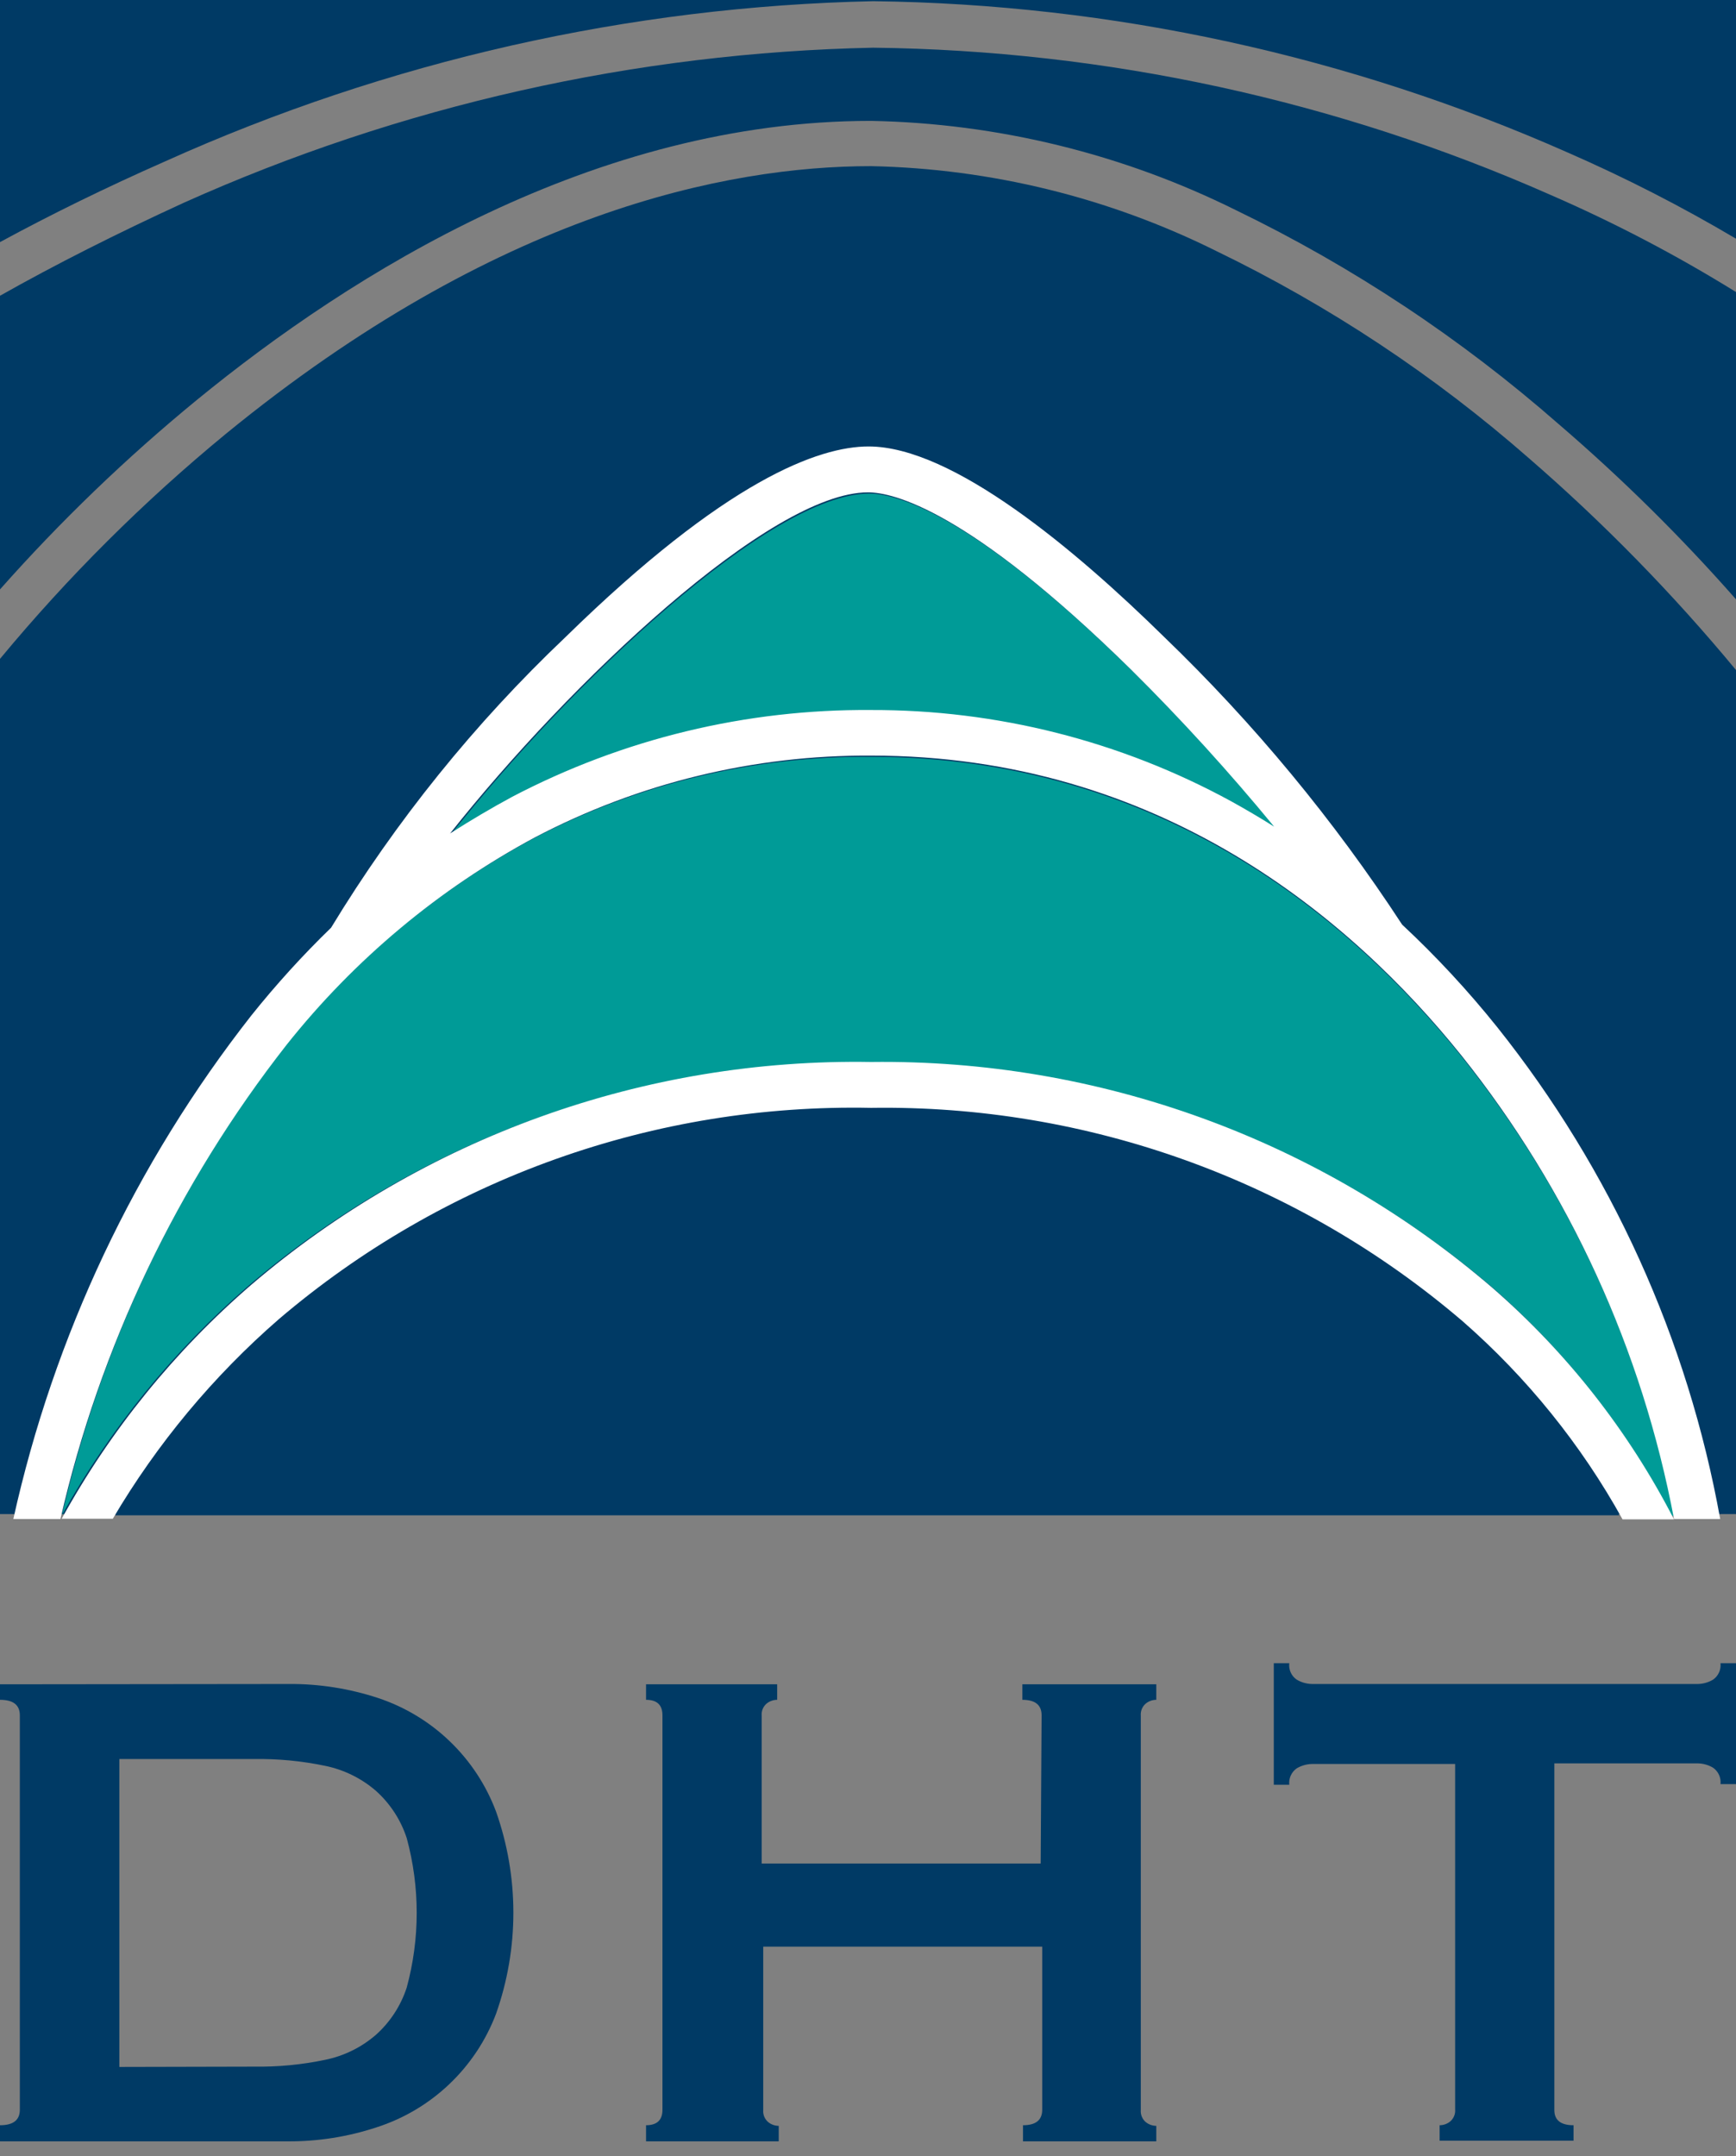
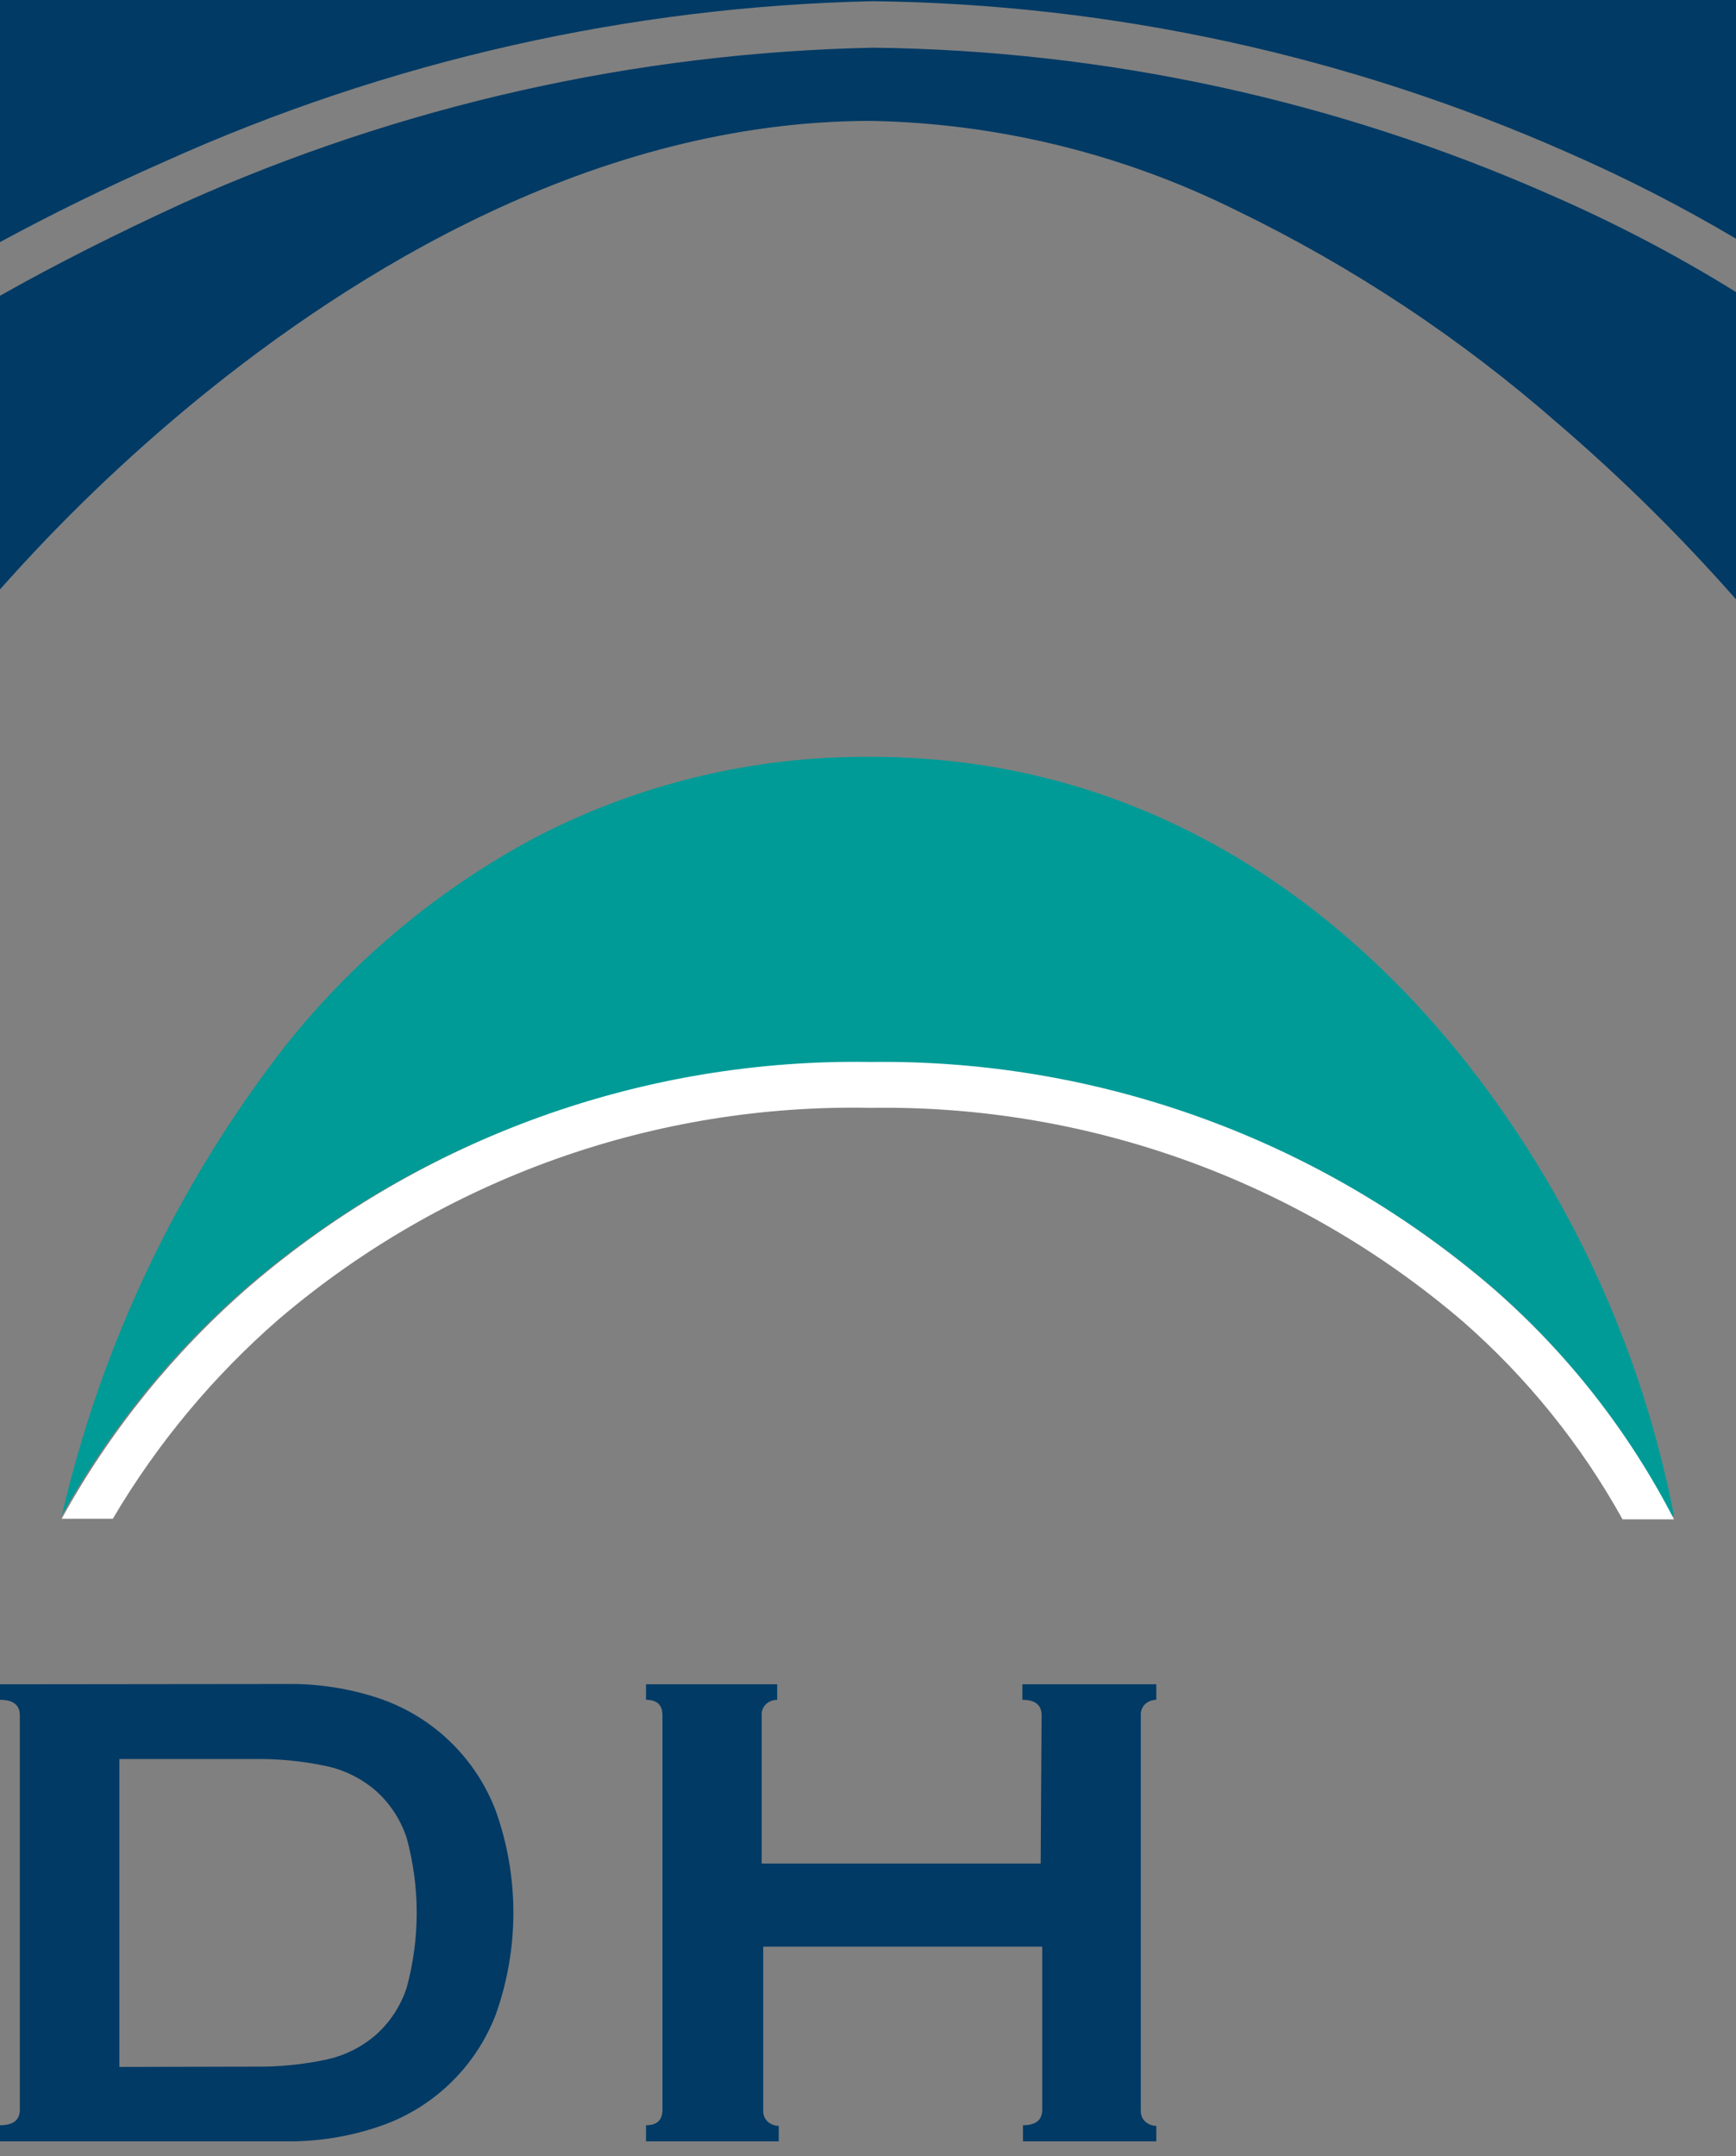
<svg xmlns="http://www.w3.org/2000/svg" version="1.2" baseProfile="tiny-ps" viewBox="0 0 1241 1541" width="1241" height="1541">
  <rect x="0" y="0" width="1241" height="1541" fill="#808080" stroke="none" />
  <title>logo_dhtankers-svg</title>
  <style>
		tspan { white-space:pre }
		.shp0 { fill: #003a65 } 
		.shp1 { fill: #009b97 } 
		.shp2 { fill: #ffffff } 
	</style>
  <g id="Capa_2">
    <g id="Capa_1-2">
      <path id="Layer" class="shp0" d="M624.27 34.09C581.89 34.96 539.58 37.96 497.5 43.08C455.42 48.19 413.62 55.41 372.27 64.71C330.91 74 290.05 85.37 249.83 98.76C209.61 112.15 170.09 127.54 131.41 144.89C83.1 167.05 39.22 189.21 0 211.37L0 421.23C10.8 409.04 21.85 397.06 33.13 385.31C44.41 373.55 55.93 362.03 67.67 350.73C79.41 339.43 91.37 328.37 103.55 317.55C115.73 306.73 128.12 296.16 140.72 285.83C251.52 195.19 425.04 86.39 622.72 86.39C645.28 86.82 667.8 88.5 690.17 91.42C712.55 94.34 734.75 98.49 756.67 103.85C778.59 109.21 800.19 115.78 821.39 123.52C842.58 131.27 863.33 140.18 883.55 150.21C904.37 160.29 924.85 171.07 944.95 182.52C965.05 193.98 984.76 206.11 1004.04 218.89C1023.33 231.67 1042.18 245.1 1060.56 259.15C1078.94 273.2 1096.84 287.86 1114.24 303.11C1125.52 312.79 1136.62 322.67 1147.55 332.74C1158.48 342.8 1169.24 353.06 1179.81 363.5C1190.38 373.95 1200.77 384.57 1210.97 395.38C1221.17 406.18 1231.18 417.17 1241 428.32L1241 208.71C1230.36 202.12 1219.6 195.72 1208.73 189.51C1197.86 183.31 1186.87 177.31 1175.78 171.5C1164.69 165.7 1153.5 160.1 1142.2 154.7C1130.91 149.3 1119.52 144.11 1108.04 139.13C1070.03 122.34 1031.21 107.49 991.7 94.62C952.2 81.76 912.07 70.9 871.48 62.08C830.88 53.27 789.86 46.51 748.58 41.84C707.3 37.16 665.81 34.57 624.27 34.09L624.27 34.09Z" />
-       <path id="Layer" class="shp0" d="M1092.97 327.49C1076.12 312.73 1058.78 298.53 1040.98 284.93C1023.19 271.33 1004.93 258.33 986.26 245.95C967.59 233.58 948.5 221.84 929.04 210.75C909.58 199.65 889.75 189.22 869.59 179.46C850.46 169.94 830.82 161.49 810.76 154.13C790.71 146.78 770.26 140.53 749.51 135.43C728.77 130.33 707.76 126.38 686.58 123.59C665.39 120.8 644.08 119.18 622.72 118.74C519 118.74 354.79 151.98 161.55 309.98C146.85 322.07 132.44 334.5 118.33 347.26C104.22 360.03 90.41 373.14 76.93 386.57C63.45 399.99 50.28 413.74 37.46 427.8C24.63 441.86 12.14 456.22 0 470.87L0 1082.06L1241 1082.06L1241 478.85C1229.74 465.24 1218.19 451.87 1206.38 438.74C1194.56 425.61 1182.47 412.73 1170.12 400.1C1157.77 387.47 1145.16 375.1 1132.3 363C1119.43 350.89 1106.32 339.05 1092.97 327.49L1092.97 327.49Z" />
      <path id="Layer" class="shp0" d="M118.34 115.19C158.03 97.33 198.59 81.47 239.87 67.67C281.15 53.87 323.09 42.15 365.55 32.55C408 22.96 450.91 15.5 494.11 10.2C537.31 4.91 580.75 1.79 624.27 0.85C666.9 1.38 709.48 4.07 751.84 8.9C794.2 13.73 836.29 20.7 877.94 29.78C919.6 38.85 960.78 50.02 1001.31 63.25C1041.84 76.48 1081.68 91.74 1120.67 108.99C1131 113.5 1141.26 118.17 1151.45 123C1161.63 127.82 1171.75 132.81 1181.78 137.94C1191.81 143.08 1201.77 148.37 1211.64 153.81C1221.51 159.26 1231.3 164.85 1241 170.6L1241 -254L0 -254L0 173.03C35.9 153.53 75.57 134.03 118.34 115.19Z" />
-       <path id="Layer" class="shp1" d="M809.53 479.51C693.19 365.16 639.12 352.75 621.39 352.75C550.92 352.75 407.31 488.82 322.22 596.52C336.99 587.06 351.76 578.35 366.54 570.37C386.23 560.05 406.54 550.95 427.34 543.12C448.15 535.29 469.41 528.75 491.02 523.52C512.63 518.3 534.54 514.4 556.62 511.86C578.71 509.32 600.93 508.14 623.16 508.32C645.57 508.23 667.97 509.54 690.22 512.26C712.47 514.98 734.52 519.1 756.25 524.58C777.99 530.07 799.35 536.92 820.22 545.1C841.09 553.27 861.43 562.75 881.11 573.47C891.53 579.23 901.72 585.22 911.91 591.64C903.86 581.87 895.69 572.21 887.39 562.65C879.1 553.08 870.68 543.63 862.15 534.28C853.61 524.93 844.96 515.69 836.19 506.56C827.42 497.43 818.53 488.42 809.53 479.51L809.53 479.51Z" />
-       <path id="Layer" class="shp0" d="M1045.54 944.88C1016.42 919.99 985.12 897.78 952 878.52C918.88 859.26 884.09 843.03 848.05 830.04C812.01 817.04 774.87 807.33 737.09 801.03C699.3 794.72 661.02 791.84 622.72 792.42C584.39 791.68 546.08 794.42 508.26 800.61C470.43 806.8 433.25 816.42 397.16 829.34C361.08 842.27 326.24 858.44 293.08 877.67C259.93 896.9 228.59 919.1 199.45 944C187.93 953.94 176.81 964.33 166.11 975.15C155.42 985.97 145.15 997.21 135.34 1008.84C125.53 1020.47 116.18 1032.48 107.32 1044.84C98.45 1057.21 90.08 1069.92 82.22 1082.94L1157.45 1082.94C1150.16 1069.97 1142.32 1057.31 1133.95 1045C1125.59 1032.69 1116.71 1020.74 1107.34 1009.18C1097.97 997.62 1088.11 986.46 1077.8 975.73C1067.48 965 1056.72 954.71 1045.54 944.88L1045.54 944.88Z" />
      <path id="Layer" class="shp1" d="M622.72 540.9C601.81 540.72 580.92 541.83 560.15 544.21C539.38 546.6 518.78 550.25 498.46 555.16C478.14 560.07 458.14 566.22 438.57 573.57C419 580.93 399.91 589.48 381.39 599.18C364.31 608.35 347.7 618.37 331.64 629.23C315.58 640.08 300.08 651.74 285.2 664.16C270.32 676.58 256.08 689.76 242.54 703.62C229 717.49 216.17 732.04 204.1 747.21C184.92 771.84 167.08 797.5 150.68 824.06C134.28 850.63 119.34 878.06 105.91 906.25C92.49 934.44 80.61 963.34 70.32 992.81C60.03 1022.29 51.35 1052.3 44.32 1082.72L44.32 1082.72C52.92 1067.3 62.19 1052.26 72.09 1037.65C82 1023.03 92.54 1008.85 103.67 995.15C114.81 981.45 126.54 968.24 138.83 955.56C151.11 942.88 163.94 930.74 177.29 919.18C207.81 893.09 240.62 869.83 275.34 849.67C310.06 829.5 346.53 812.53 384.31 798.95C422.09 785.36 461.02 775.23 500.63 768.68C540.24 762.12 580.36 759.16 620.5 759.84C660.97 759.12 701.42 762.08 741.35 768.68C781.28 775.28 820.54 785.49 858.62 799.18C896.71 812.88 933.47 830.01 968.46 850.35C1003.45 870.7 1036.52 894.18 1067.26 920.51C1080.33 931.93 1092.86 943.96 1104.81 956.55C1116.76 969.15 1128.11 982.3 1138.83 995.95C1149.55 1009.61 1159.63 1023.75 1169.02 1038.35C1178.42 1052.95 1187.13 1067.98 1195.13 1083.39L1196.68 1083.39C1190.89 1053.53 1183.3 1024.05 1173.96 995.11C1164.61 966.17 1153.53 937.82 1140.77 910.21C1128.01 882.6 1113.6 855.79 1097.61 829.92C1081.62 804.05 1064.09 779.17 1045.1 755.41C966.43 657.46 829.25 540.9 622.72 540.9Z" />
      <path id="Layer" fill-rule="evenodd" class="shp0" d="M206.54 1203.5C211.93 1203.46 217.32 1203.64 222.69 1204.04C228.06 1204.45 233.42 1205.06 238.74 1205.9C244.07 1206.73 249.36 1207.78 254.59 1209.05C259.83 1210.31 265.02 1211.78 270.14 1213.47C279.72 1216.64 288.93 1220.88 297.57 1226.09C306.22 1231.3 314.26 1237.46 321.54 1244.46C328.82 1251.45 335.3 1259.24 340.86 1267.67C346.42 1276.1 351.01 1285.13 354.57 1294.58C358.67 1306.17 361.78 1318.1 363.86 1330.22C365.95 1342.35 366.99 1354.63 366.99 1366.93C366.99 1379.23 365.95 1391.51 363.86 1403.64C361.78 1415.76 358.67 1427.69 354.57 1439.28C350.96 1448.79 346.29 1457.86 340.65 1466.33C335.01 1474.79 328.44 1482.6 321.06 1489.6C313.68 1496.6 305.53 1502.74 296.78 1507.93C288.03 1513.11 278.72 1517.29 269.03 1520.39C263.91 1522.07 258.73 1523.55 253.49 1524.81C248.25 1526.07 242.96 1527.13 237.64 1527.96C232.31 1528.79 226.96 1529.41 221.58 1529.81C216.21 1530.22 210.82 1530.4 205.43 1530.36L0 1530.36L0 1518.84C9.46 1518.84 14.18 1515.15 14.18 1507.76L14.18 1225.88C14.18 1218.49 9.46 1214.8 0 1214.8L0 1203.72L206.54 1203.5ZM181.5 1476.96C185.77 1477.02 190.05 1476.97 194.32 1476.8C198.59 1476.63 202.86 1476.35 207.12 1475.94C211.37 1475.53 215.62 1475.01 219.85 1474.36C224.07 1473.72 228.28 1472.96 232.47 1472.08C235.79 1471.4 239.06 1470.51 242.27 1469.42C245.48 1468.32 248.62 1467.03 251.66 1465.53C254.71 1464.04 257.65 1462.35 260.48 1460.48C263.31 1458.61 266.02 1456.57 268.59 1454.35C271.14 1452.08 273.54 1449.64 275.77 1447.05C278 1444.46 280.05 1441.73 281.92 1438.87C283.79 1436.01 285.47 1433.03 286.94 1429.95C288.42 1426.87 289.69 1423.7 290.75 1420.45C293.11 1411.75 294.9 1402.91 296.09 1393.98C297.29 1385.05 297.88 1376.05 297.88 1367.04C297.88 1358.03 297.29 1349.03 296.09 1340.1C294.9 1331.17 293.11 1322.33 290.75 1313.63C289.69 1310.38 288.42 1307.21 286.94 1304.13C285.47 1301.05 283.79 1298.07 281.92 1295.21C280.05 1292.35 278 1289.62 275.77 1287.03C273.54 1284.44 271.14 1282 268.59 1279.73C266.02 1277.52 263.31 1275.47 260.48 1273.6C257.65 1271.74 254.7 1270.05 251.66 1268.56C248.62 1267.06 245.48 1265.76 242.27 1264.67C239.06 1263.57 235.79 1262.68 232.47 1262C228.28 1261.12 224.07 1260.36 219.84 1259.72C215.62 1259.08 211.37 1258.55 207.12 1258.14C202.86 1257.74 198.59 1257.45 194.32 1257.28C190.05 1257.11 185.77 1257.06 181.5 1257.12L85.32 1257.12L85.32 1477.18L181.5 1476.96Z" />
      <path id="Layer" class="shp0" d="M744.6 1225.88C744.6 1218.49 740.02 1214.8 730.86 1214.8L730.86 1203.72L826.59 1203.72L826.59 1214.8C825.89 1214.8 825.19 1214.86 824.49 1214.99C823.8 1215.11 823.12 1215.3 822.46 1215.55C821.8 1215.79 821.16 1216.09 820.55 1216.45C819.95 1216.81 819.37 1217.22 818.84 1217.68C818.26 1218.2 817.74 1218.79 817.29 1219.44C816.85 1220.08 816.48 1220.77 816.19 1221.5C815.9 1222.23 815.7 1222.99 815.59 1223.76C815.47 1224.53 815.45 1225.32 815.51 1226.1L815.51 1507.98C815.45 1508.76 815.47 1509.55 815.59 1510.32C815.7 1511.09 815.9 1511.85 816.19 1512.58C816.48 1513.31 816.85 1514 817.29 1514.64C817.74 1515.29 818.26 1515.88 818.84 1516.4C819.37 1516.86 819.95 1517.27 820.55 1517.63C821.16 1517.99 821.8 1518.29 822.46 1518.53C823.12 1518.78 823.8 1518.97 824.49 1519.09C825.19 1519.22 825.89 1519.28 826.59 1519.28L826.59 1530.36L731.3 1530.36L731.3 1518.84C740.46 1518.84 745.04 1515.15 745.04 1507.76L745.04 1391.2L545.6 1391.2L545.6 1507.98C545.53 1508.76 545.56 1509.55 545.67 1510.32C545.78 1511.09 545.99 1511.85 546.27 1512.58C546.56 1513.31 546.93 1514 547.38 1514.64C547.82 1515.29 548.34 1515.88 548.92 1516.4C549.46 1516.86 550.03 1517.27 550.64 1517.63C551.24 1517.99 551.88 1518.29 552.54 1518.53C553.2 1518.78 553.88 1518.97 554.58 1519.09C555.27 1519.22 555.97 1519.28 556.68 1519.28L556.68 1530.36L461.83 1530.36L461.83 1518.84C469.66 1518.84 473.57 1515.15 473.57 1507.76L473.57 1225.88C473.57 1218.49 469.66 1214.8 461.83 1214.8L461.83 1203.72L555.57 1203.72L555.57 1214.8C554.86 1214.8 554.16 1214.86 553.47 1214.99C552.78 1215.11 552.09 1215.3 551.43 1215.55C550.77 1215.79 550.14 1216.09 549.53 1216.45C548.92 1216.81 548.35 1217.22 547.81 1217.68C547.23 1218.2 546.71 1218.79 546.27 1219.44C545.82 1220.08 545.45 1220.77 545.16 1221.5C544.88 1222.23 544.67 1222.99 544.56 1223.76C544.45 1224.53 544.42 1225.32 544.49 1226.1L544.49 1331.8L743.94 1331.8L744.6 1225.88Z" />
-       <path id="Layer" class="shp0" d="M1124.88 1518.84L1124.88 1529.92L1029.14 1529.92L1029.14 1518.84C1029.85 1518.84 1030.55 1518.77 1031.24 1518.65C1031.94 1518.52 1032.62 1518.34 1033.28 1518.09C1033.94 1517.85 1034.58 1517.54 1035.18 1517.18C1035.79 1516.83 1036.36 1516.42 1036.9 1515.96C1037.48 1515.43 1038 1514.84 1038.44 1514.2C1038.89 1513.56 1039.26 1512.87 1039.55 1512.14C1039.84 1511.41 1040.04 1510.65 1040.15 1509.88C1040.27 1509.1 1040.29 1508.32 1040.22 1507.54L1040.22 1260.67L937.84 1260.67C936.89 1260.69 935.94 1260.77 935 1260.91C934.06 1261.05 933.13 1261.26 932.21 1261.52C931.3 1261.78 930.4 1262.1 929.52 1262.48C928.65 1262.85 927.8 1263.29 926.98 1263.77C926.06 1264.42 925.22 1265.19 924.5 1266.06C923.78 1266.92 923.18 1267.89 922.71 1268.92C922.25 1269.94 921.92 1271.03 921.74 1272.15C921.57 1273.26 921.54 1274.39 921.66 1275.52L910.58 1275.52L910.58 1188.65L921.66 1188.65C921.53 1189.77 921.55 1190.91 921.72 1192.03C921.89 1193.15 922.21 1194.23 922.68 1195.27C923.15 1196.3 923.75 1197.26 924.48 1198.13C925.21 1198.99 926.05 1199.75 926.98 1200.39C927.8 1200.88 928.65 1201.31 929.52 1201.69C930.4 1202.07 931.3 1202.39 932.21 1202.65C933.13 1202.91 934.06 1203.11 935 1203.25C935.94 1203.4 936.89 1203.48 937.84 1203.5L1213.74 1203.5C1214.69 1203.48 1215.64 1203.4 1216.58 1203.25C1217.53 1203.11 1218.46 1202.91 1219.37 1202.65C1220.29 1202.39 1221.19 1202.07 1222.06 1201.69C1222.93 1201.31 1223.78 1200.88 1224.6 1200.39C1225.53 1199.75 1226.36 1198.98 1227.08 1198.11C1227.8 1197.24 1228.41 1196.28 1228.87 1195.25C1229.34 1194.22 1229.66 1193.14 1229.84 1192.02C1230.02 1190.9 1230.04 1189.77 1229.92 1188.65L1241 1188.65L1241 1275.07L1229.92 1275.07C1230.04 1273.95 1230.02 1272.82 1229.84 1271.7C1229.66 1270.59 1229.34 1269.5 1228.87 1268.47C1228.41 1267.44 1227.8 1266.48 1227.08 1265.61C1226.36 1264.74 1225.53 1263.98 1224.6 1263.33C1223.78 1262.84 1222.93 1262.41 1222.06 1262.03C1221.19 1261.66 1220.29 1261.34 1219.37 1261.07C1218.46 1260.81 1217.53 1260.61 1216.58 1260.47C1215.64 1260.33 1214.69 1260.25 1213.74 1260.23L1111.14 1260.23L1111.14 1507.98C1111.14 1515.22 1115.72 1518.84 1124.88 1518.84Z" />
      <path id="Layer" class="shp2" d="M199.45 942.67C228.61 917.83 259.97 895.68 293.14 876.52C326.31 857.35 361.15 841.23 397.23 828.37C433.32 815.5 470.49 805.94 508.31 799.8C546.12 793.66 584.42 790.97 622.72 791.75C661.02 791.17 699.3 794.05 737.09 800.36C774.87 806.67 812.01 816.38 848.05 829.37C884.09 842.37 918.88 858.6 952 877.85C985.12 897.11 1016.42 919.32 1045.54 944.22C1057.02 954.25 1068.06 964.78 1078.63 975.77C1089.2 986.75 1099.29 998.2 1108.86 1010.06C1118.44 1021.92 1127.5 1034.19 1136.02 1046.83C1144.54 1059.48 1152.5 1072.49 1159.89 1085.82L1196.68 1085.82C1188.62 1070.16 1179.83 1054.88 1170.32 1040.05C1160.81 1025.22 1150.61 1010.85 1139.74 996.99C1128.87 983.12 1117.34 969.79 1105.21 957.02C1093.07 944.25 1080.33 932.07 1067.04 920.51C1036.48 894.24 1003.61 870.78 968.83 850.43C934.05 830.08 897.5 812.92 859.63 799.15C821.76 785.38 782.72 775.06 743 768.32C703.27 761.58 663.01 758.45 622.72 758.96C582.57 758.28 542.45 761.23 502.85 767.79C463.24 774.35 424.31 784.48 386.53 798.06C348.75 811.64 312.27 828.62 277.56 848.78C242.84 868.94 210.02 892.21 179.5 918.29C165.86 930.07 152.75 942.44 140.21 955.38C127.67 968.32 115.71 981.81 104.36 995.81C93.02 1009.81 82.3 1024.31 72.24 1039.26C62.18 1054.21 52.79 1069.6 44.1 1085.38L80.66 1085.38C88.56 1071.99 96.99 1058.93 105.94 1046.22C114.89 1033.51 124.35 1021.17 134.29 1009.22C144.23 997.28 154.65 985.74 165.53 974.63C176.4 963.52 187.71 952.86 199.45 942.67L199.45 942.67Z" />
-       <path id="Layer" fill-rule="evenodd" class="shp2" d="M9.53 1085.6C16.77 1052.96 25.82 1020.74 36.65 989.11C47.48 957.48 60.07 926.47 74.35 896.24C88.64 866.01 104.6 836.6 122.17 808.15C139.73 779.7 158.88 752.25 179.5 725.94C183.93 720.4 188.44 714.93 193.04 709.53C197.64 704.14 202.33 698.81 207.09 693.56C211.86 688.32 216.71 683.14 221.64 678.05C226.57 672.95 231.59 667.94 236.68 663C248.26 643.94 260.47 625.28 273.29 607.03C286.11 588.78 299.54 570.96 313.54 553.61C327.54 536.25 342.12 519.37 357.24 502.98C372.37 486.59 388.03 470.71 404.21 455.36C519.23 342.78 585.49 319.07 620.94 319.07C681 319.07 768.98 393.09 832.13 455.14C848.19 470.6 863.81 486.52 878.97 502.87C894.13 519.21 908.82 535.98 923.04 553.16C937.25 570.33 950.98 587.91 964.2 605.85C977.42 623.8 990.14 642.12 1002.33 660.79C1008.43 666.48 1014.43 672.28 1020.32 678.19C1026.21 684.1 1032 690.11 1037.67 696.23C1043.35 702.35 1048.91 708.57 1054.36 714.89C1059.81 721.21 1065.14 727.62 1070.36 734.14C1090.62 759.55 1109.29 786.19 1126.26 813.91C1143.23 841.62 1158.46 870.36 1171.88 899.96C1185.3 929.56 1196.88 959.96 1206.54 990.99C1216.2 1022.02 1223.94 1053.62 1229.7 1085.6L1196.68 1085.6C1191 1055.47 1183.49 1025.71 1174.2 996.49C1164.9 967.27 1153.83 938.64 1141.05 910.77C1128.27 882.9 1113.8 855.83 1097.73 829.71C1081.65 803.6 1064.01 778.49 1044.88 754.52C966.21 656.57 829.03 540.01 622.72 540.01C601.88 539.89 581.06 541.04 560.36 543.46C539.67 545.88 519.14 549.56 498.9 554.49C478.66 559.41 458.73 565.57 439.24 572.93C419.75 580.29 400.72 588.83 382.27 598.51C365.19 607.68 348.59 617.71 332.53 628.56C316.47 639.41 300.96 651.07 286.09 663.5C271.21 675.92 256.97 689.09 243.43 702.96C229.88 716.83 217.05 731.38 204.99 746.55C185.52 771.39 167.42 797.29 150.79 824.12C134.16 850.95 119.01 878.67 105.42 907.16C91.83 935.65 79.81 964.87 69.42 994.67C59.02 1024.48 50.28 1054.84 43.21 1085.6L9.53 1085.6ZM321.77 595.63C336.55 586.18 351.32 577.46 366.1 569.48C385.79 559.17 406.09 550.07 426.9 542.24C447.7 534.41 468.97 527.86 490.58 522.64C512.19 517.41 534.1 513.52 556.18 510.98C578.27 508.44 600.49 507.25 622.72 507.43C645.07 507.37 667.42 508.7 689.61 511.44C711.8 514.17 733.79 518.29 755.47 523.78C777.14 529.27 798.45 536.11 819.27 544.27C840.09 552.43 860.37 561.89 880 572.59C890.42 578.35 900.61 584.33 910.81 590.76C902.77 580.99 894.62 571.32 886.34 561.76C878.06 552.2 869.66 542.74 861.15 533.4C852.63 524.05 843.99 514.81 835.24 505.68C826.49 496.55 817.62 487.53 808.64 478.63C692.3 364.28 638.23 351.87 620.5 351.87C550.69 351.87 407.09 487.93 321.77 595.63Z" />
    </g>
  </g>
</svg>